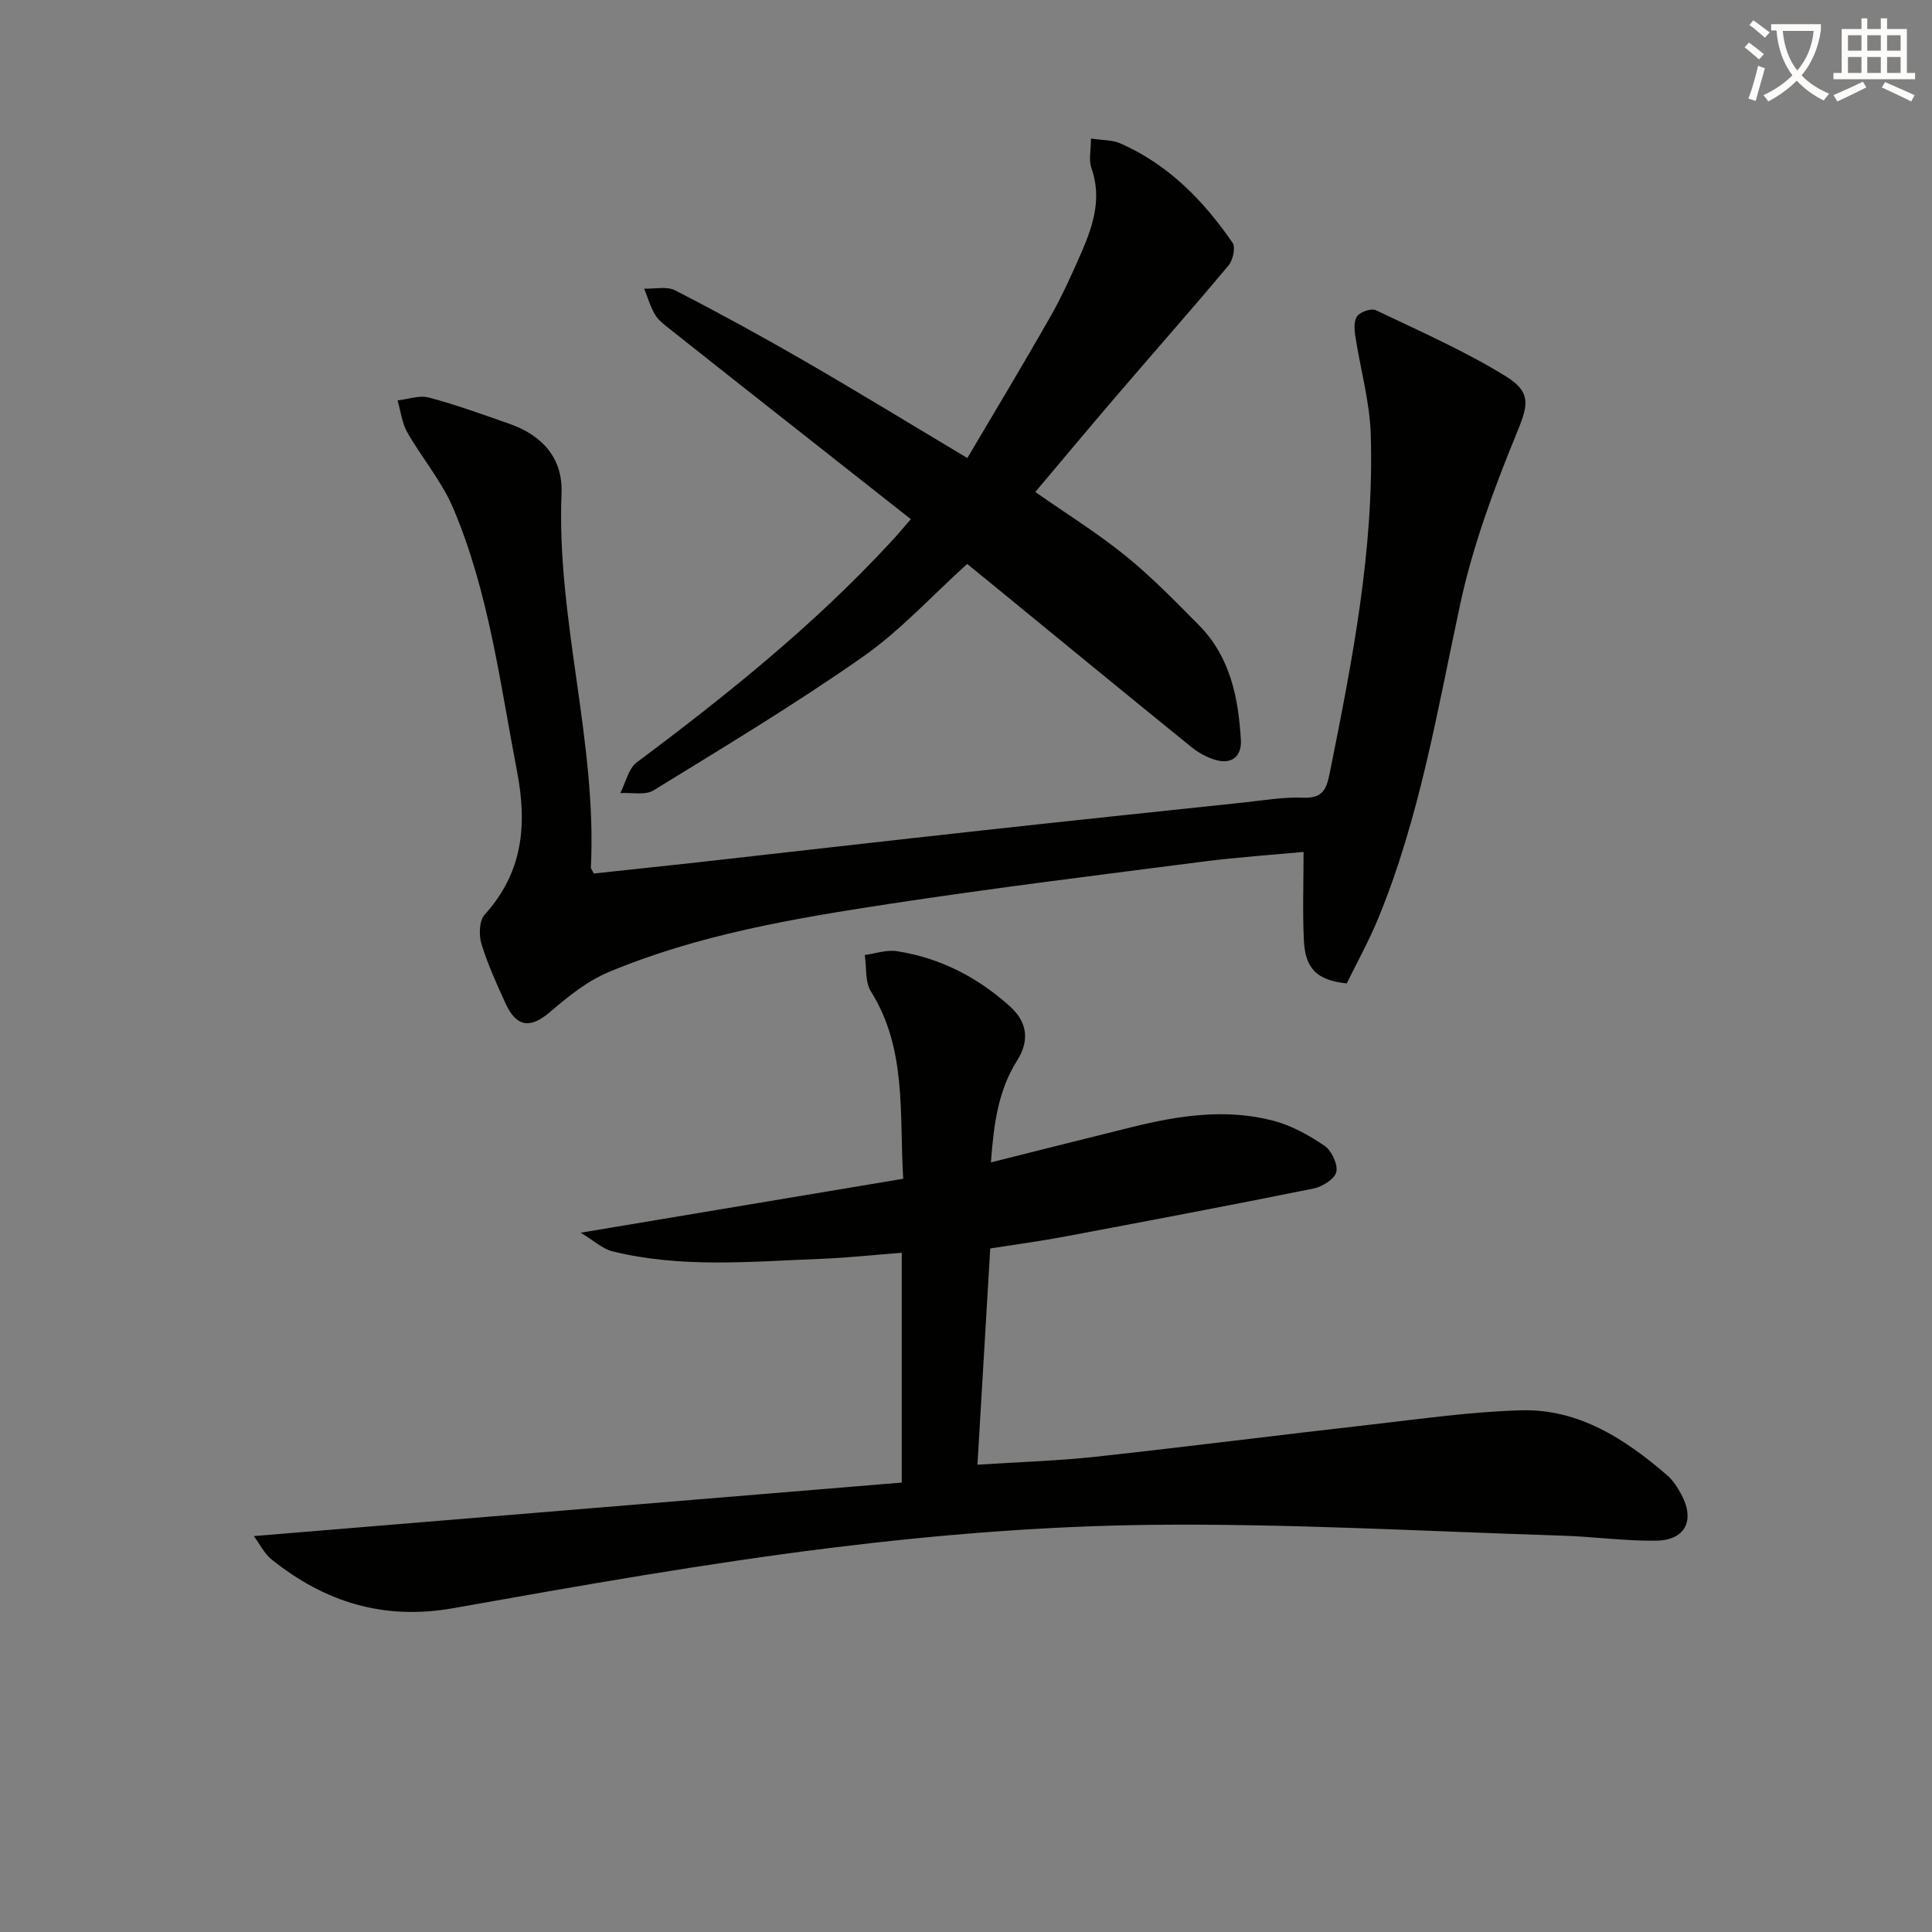
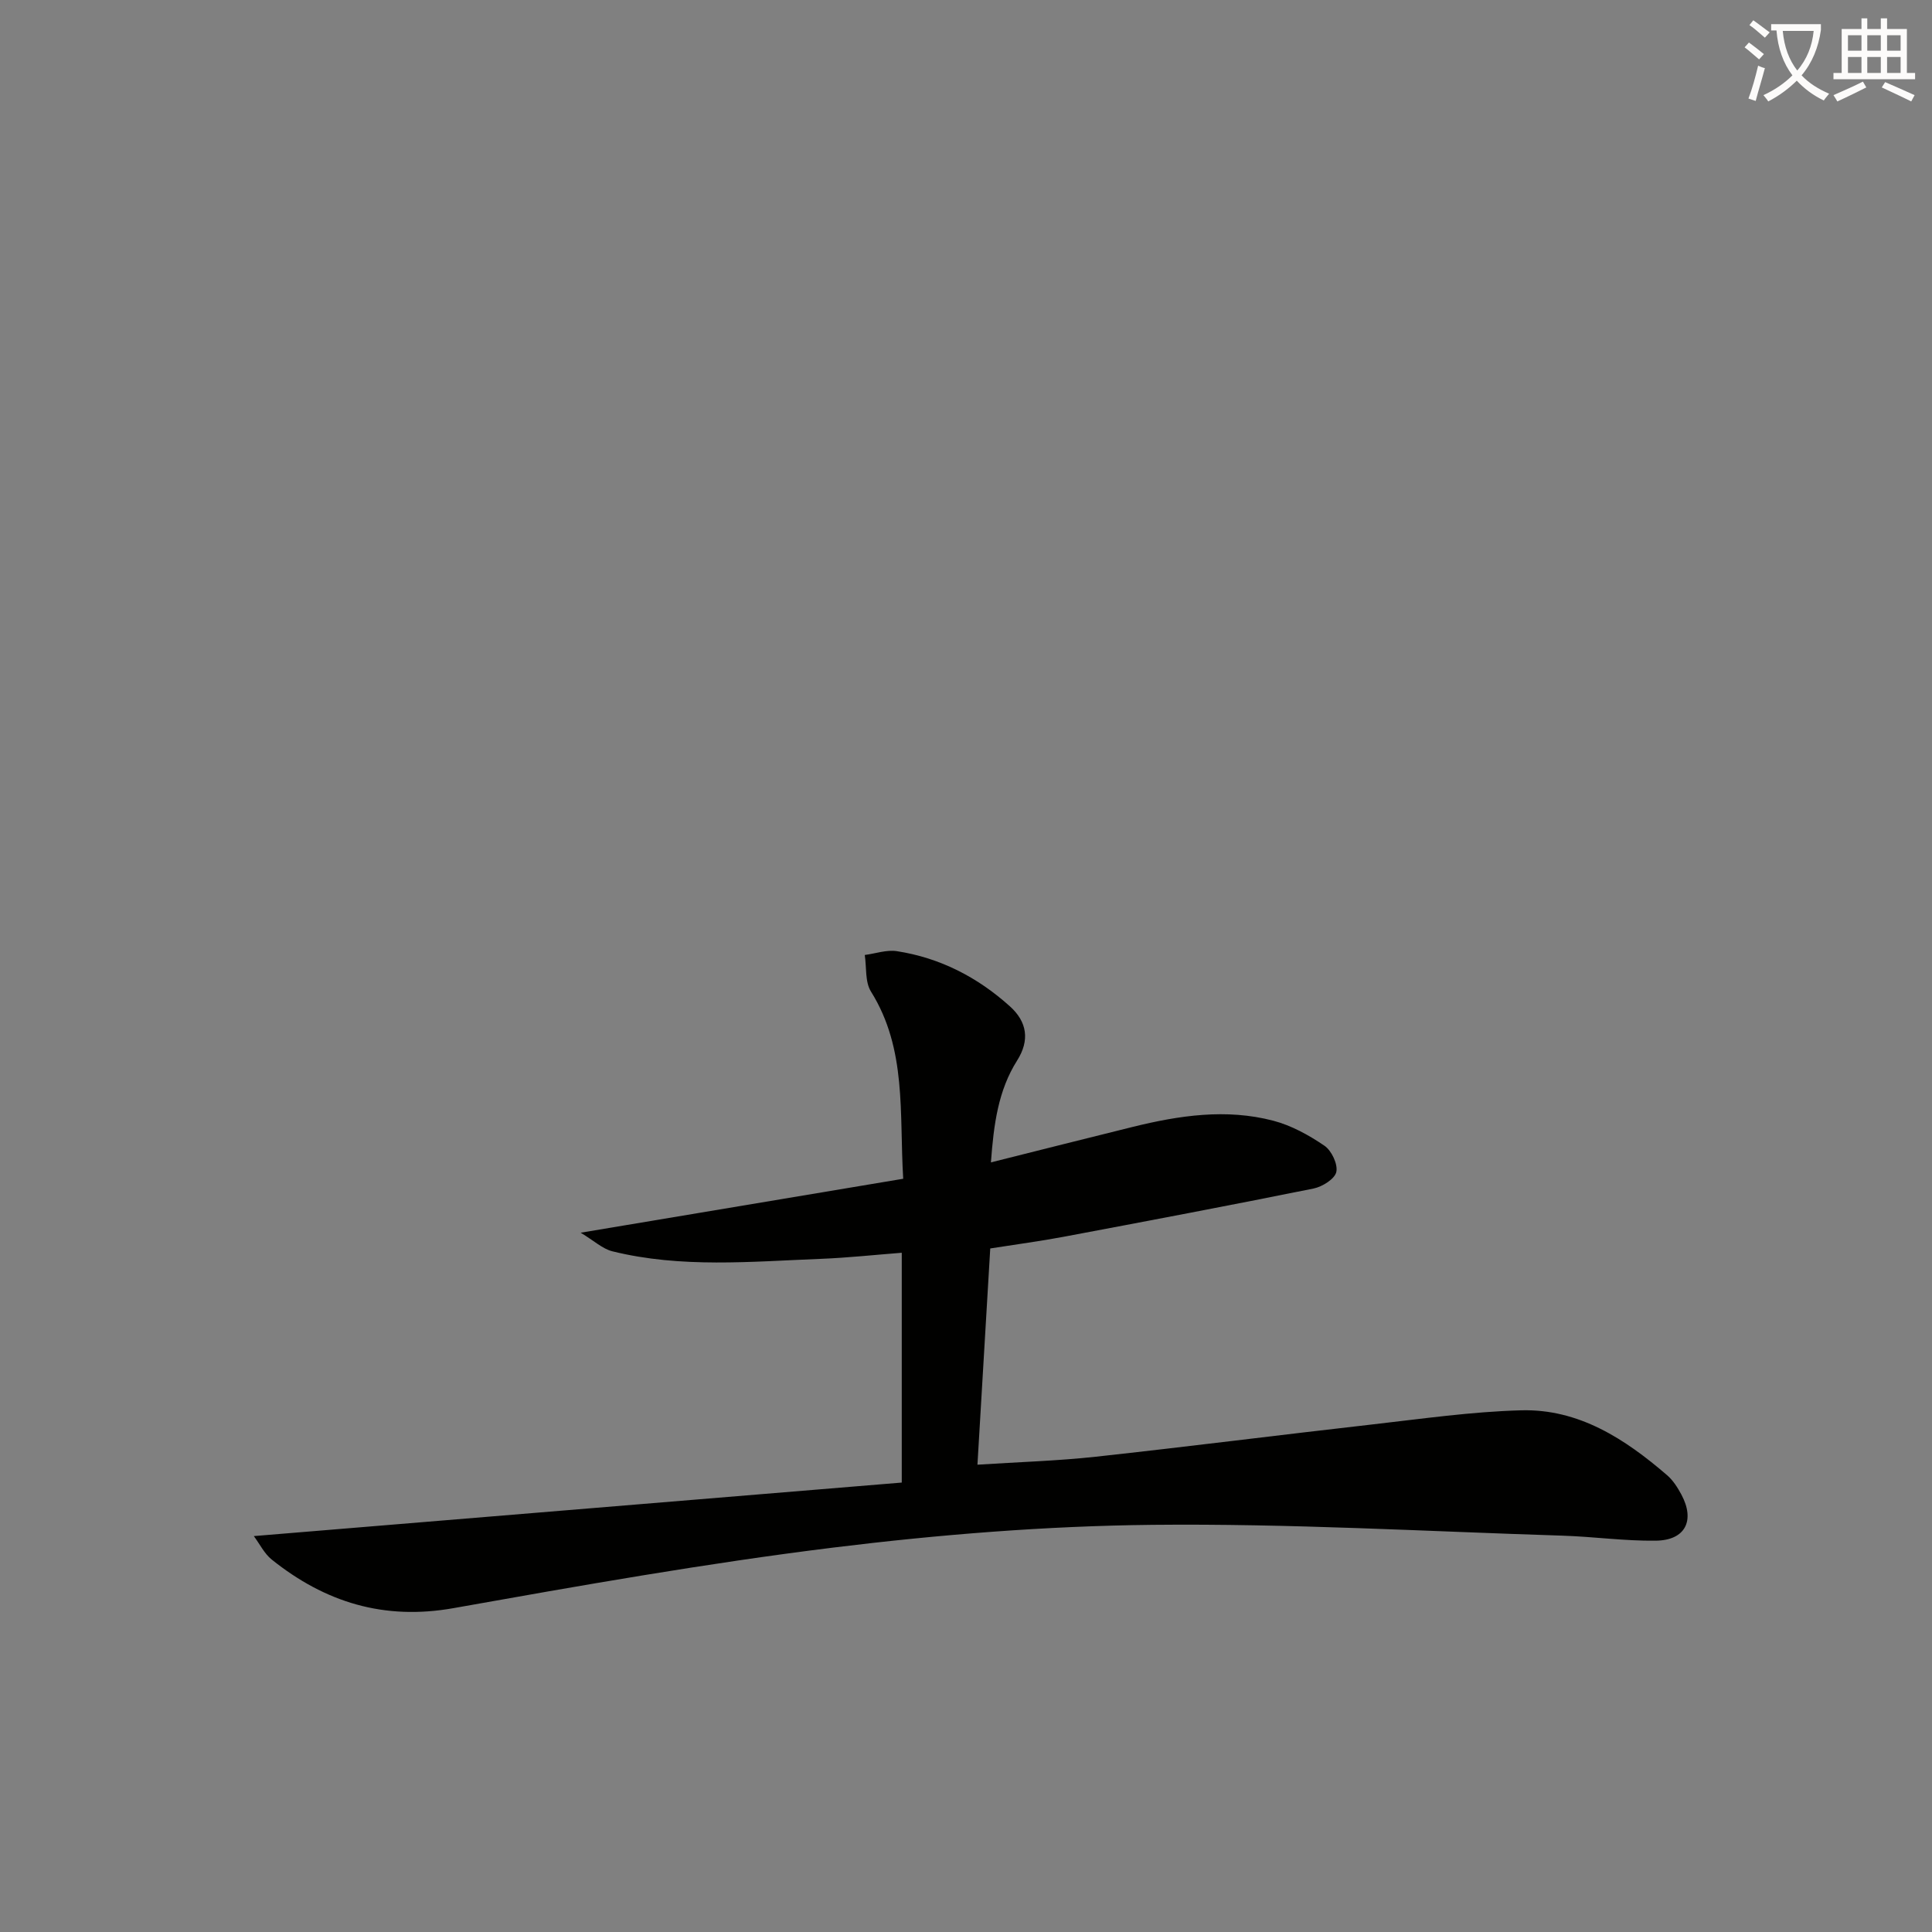
<svg xmlns="http://www.w3.org/2000/svg" enable-background="new 0 0 400 400" viewBox="0 0 400 400">
  <rect x="0" y="0" width="400" height="400" fill="#808080" stroke="none" />
  <path d="m362.1 8.8c1.1.8 2.1 1.6 3.1 2.4l-1 1.1c-1.3-1.1-2.3-2-3-2.5zm1.9 4.8c.5.2.9.4 1.4.5-.6 2.3-1.3 4.5-1.9 6.8l-1.5-.5c.8-2.1 1.4-4.3 2-6.8zm-1-9.4c1.3.9 2.4 1.8 3.4 2.5l-1 1.1c-1.4-1.2-2.4-2.1-3.2-2.6zm3.7 2.2v-1.4h10.3v1.2c-.5 3.6-1.8 6.8-4 9.4 1.5 1.6 3.4 2.8 5.7 3.8-.3.4-.7.8-1.1 1.4-2.3-1.1-4.1-2.5-5.6-4.1-1.6 1.6-3.6 3.1-5.9 4.3-.3-.5-.7-.9-1-1.3 2.4-1.1 4.4-2.5 6-4.1-1.9-2.5-3-5.6-3.3-9.3h-1.1zm8.8 0h-6.4c.3 3.3 1.3 6 3 8.2 2-2.3 3.1-5.1 3.4-8.2z" fill="#fcfbfa" />
  <path d="m385.3 3.8h1.3v2.2h2.8v-2.2h1.3v2.2h4.1v9.1h1.7v1.3h-16.9v-1.3h1.7v-9.1h4.1v-2.2zm.4 13.1.7 1.2c-1.8.9-3.8 1.9-6 2.9-.2-.4-.5-.8-.8-1.3 2.3-1 4.3-1.9 6.1-2.8zm-3.1-6.4h2.8v-3.2h-2.8zm0 4.6h2.8v-3.3h-2.8zm4-4.6h2.8v-3.2h-2.8zm0 4.6h2.8v-3.3h-2.8zm3.7 1.9c2.1.9 4.1 1.8 6.1 2.7l-.7 1.3c-2.2-1.1-4.2-2-6.1-2.9zm3.2-9.7h-2.8v3.2h2.8zm-2.8 7.8h2.8v-3.3h-2.8z" fill="#fcfbfa" />
  <g fill="#010100">
    <path d="m120.22 255.22c23.19-3.88 44.72-7.48 66.78-11.17-.83-13.58.79-26.81-6.67-38.75-1.26-2.01-.9-5.03-1.29-7.58 2.22-.29 4.52-1.12 6.65-.79 8.94 1.38 16.72 5.4 23.41 11.43 3.56 3.21 4.13 7.02 1.49 11.2-3.94 6.23-4.85 13.23-5.43 21.1 10.17-2.55 19.76-4.98 29.37-7.35s19.34-3.83 29.08-1.28c3.75.98 7.37 2.98 10.6 5.18 1.47 1 2.81 3.82 2.46 5.43-.32 1.45-2.89 3.06-4.71 3.43-17.23 3.48-34.51 6.75-51.79 10-4.73.89-9.5 1.52-15.15 2.41-.86 14.51-1.74 29.3-2.65 44.77 8.63-.56 16.59-.79 24.48-1.65 19.15-2.09 38.26-4.53 57.4-6.7 10.2-1.16 20.42-2.63 30.66-2.91 11.96-.33 21.54 5.93 30.26 13.45 1.22 1.05 2.16 2.54 2.94 3.99 2.88 5.37.83 9.47-5.27 9.55-6.46.09-12.93-.84-19.41-1.04-28.26-.89-56.54-2.53-84.79-2.24-22.06.23-44.21 2.01-66.12 4.71-26.33 3.25-52.5 7.89-78.64 12.54-14.38 2.56-26.58-1.22-37.61-10.05-1.54-1.23-2.48-3.21-3.72-4.87 45.13-3.73 89.57-7.4 134.15-11.08 0-16.43 0-31.71 0-47.58-5.66.44-11.19 1.04-16.73 1.26-14.44.56-28.94 1.97-43.22-1.57-2.01-.51-3.74-2.16-6.53-3.84z" />
-     <path d="m122.94 180.85c7.06-.76 14.27-1.51 21.49-2.31 19.65-2.2 39.28-4.46 58.93-6.61 18-1.98 36.02-3.87 54.03-5.77 4.13-.44 8.29-1.17 12.41-1.01 4.02.16 4.82-1.67 5.51-5.11 4.65-23.15 9.22-46.33 8.49-70.08-.21-6.86-2.18-13.66-3.22-20.51-.2-1.34-.28-3.16.45-4.04.74-.89 2.9-1.63 3.84-1.18 9.09 4.35 18.4 8.42 26.94 13.71 5.65 3.5 4.39 6.39 1.97 12.31-4.61 11.29-8.89 22.91-11.45 34.79-4.75 22.06-8.39 44.36-17.09 65.35-1.9 4.57-4.32 8.93-6.41 13.22-6.15-.66-8.6-3.01-8.88-8.96-.28-5.91-.06-11.85-.06-18.27-6.45.61-13.67 1.09-20.84 2.01-21.74 2.81-43.51 5.48-65.17 8.79-19.68 3.01-39.38 6.34-57.89 14.09-4.45 1.86-8.46 5.12-12.17 8.3-3.96 3.39-6.87 3.16-9.14-1.8-1.85-4.05-3.71-8.13-5.01-12.38-.55-1.82-.45-4.78.67-6.02 7.91-8.73 8.85-18.54 6.7-29.7-3.54-18.41-5.84-37.12-13.24-54.52-2.36-5.55-6.47-10.35-9.48-15.65-1.11-1.95-1.36-4.39-2.01-6.6 2.18-.24 4.54-1.12 6.52-.59 5.61 1.49 11.09 3.5 16.58 5.41 6.82 2.37 11.15 7.11 10.85 14.43-1.06 26.06 7.34 51.34 6.08 77.39-.04.29.24.59.6 1.31z" />
-     <path d="m188.58 107.49c-8.59-6.76-16.81-13.23-25.02-19.71-8.24-6.49-16.48-12.98-24.69-19.5-1.17-.93-2.47-1.87-3.22-3.1-1.01-1.66-1.54-3.6-2.28-5.42 2.16.08 4.68-.54 6.42.36 9.02 4.64 17.92 9.51 26.7 14.58 11.09 6.41 22.02 13.1 33.79 20.13 5.66-9.6 11.56-19.36 17.19-29.27 2.45-4.32 4.51-8.88 6.49-13.44 2.41-5.55 4.2-11.2 1.99-17.39-.56-1.58-.08-3.54-.08-6.05 2.39.37 4.42.28 6.09 1.01 9.92 4.36 17.21 11.83 23.23 20.57.66.96.08 3.61-.84 4.7-7.65 9.14-15.55 18.08-23.31 27.13-5.52 6.44-10.94 12.96-16.69 19.77 6.34 4.44 12.81 8.46 18.68 13.21 5.41 4.38 10.3 9.42 15.21 14.38 6.47 6.55 8.16 15 8.67 23.75.19 3.27-1.75 5.08-5.09 4.18-1.86-.5-3.71-1.54-5.22-2.76-14.09-11.42-28.1-22.94-42.13-34.42-1.4-1.15-2.81-2.29-4.23-3.44-7.32 6.61-13.87 13.83-21.66 19.27-14 9.8-28.69 18.64-43.26 27.6-1.75 1.08-4.57.42-6.89.57 1.11-2.16 1.66-5.05 3.41-6.36 18.57-13.88 36.6-28.35 52.39-45.41 1.26-1.32 2.42-2.72 4.35-4.94z" />
  </g>
</svg>